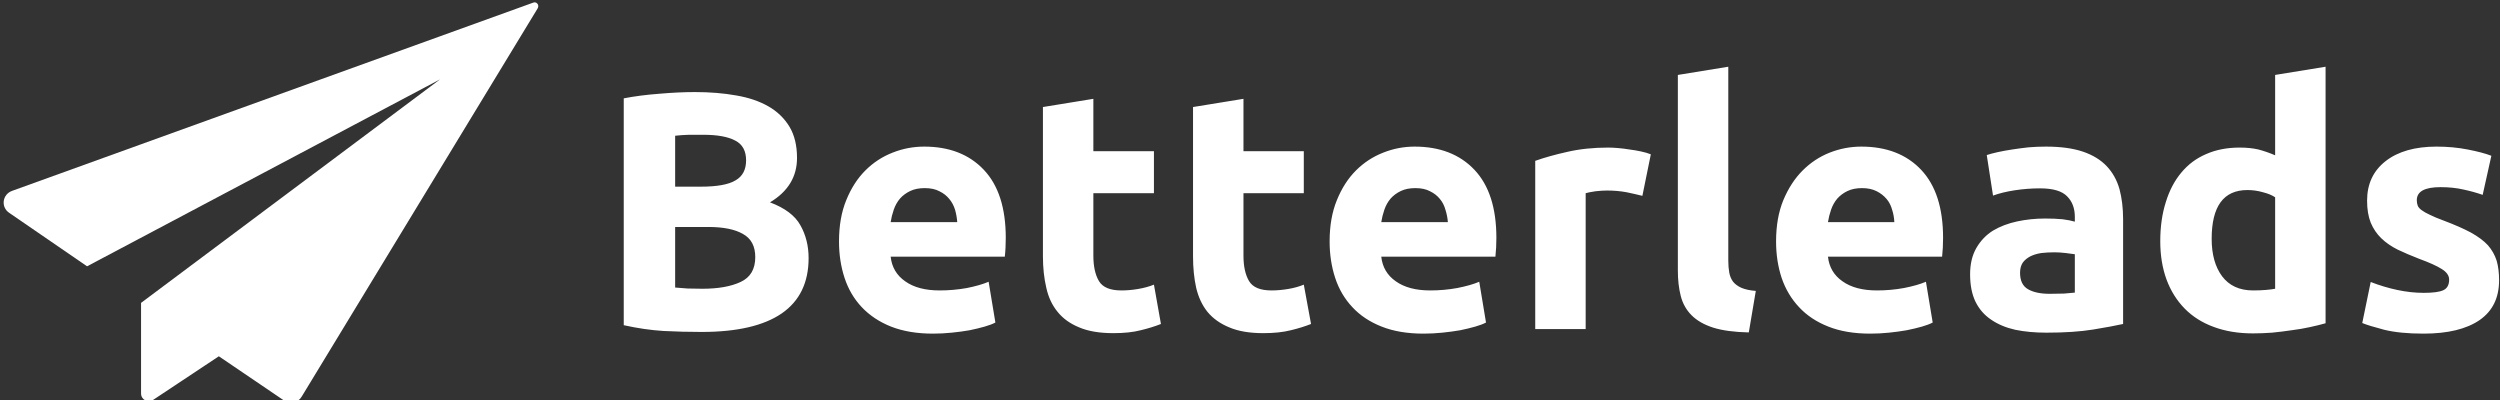
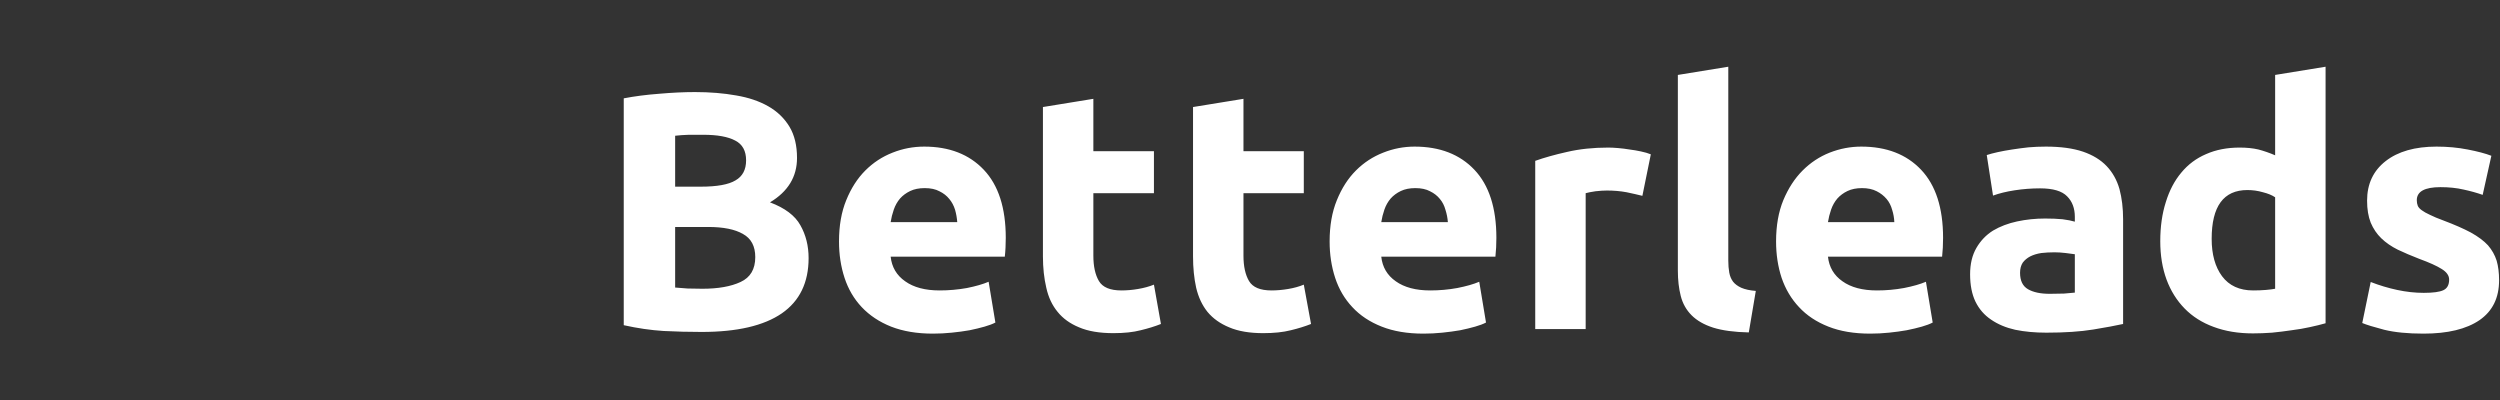
<svg xmlns="http://www.w3.org/2000/svg" data-v-423bf9ae="" viewBox="0 0 562 90" class="iconLeft">
  <rect x="0" y="0" width="562" height="90" fill="#333333" stroke="none" />
  <g data-v-423bf9ae="" id="6e018f69-942f-4cbb-8068-51d6db44e64e" fill="white" transform="matrix(5.425,0,0,5.425,134.142,3.174)">
    <path d="M4.35 13.17L4.35 13.17Q3.56 13.17 2.77 13.13Q1.97 13.08 1.12 12.89L1.12 12.89L1.12 3.49Q1.79 3.36 2.59 3.30Q3.39 3.23 4.07 3.23L4.07 3.23Q5.00 3.23 5.78 3.37Q6.55 3.50 7.11 3.82Q7.67 4.14 7.99 4.67Q8.30 5.19 8.30 5.96L8.30 5.96Q8.30 7.13 7.18 7.80L7.18 7.80Q8.11 8.15 8.44 8.75Q8.78 9.35 8.78 10.11L8.78 10.11Q8.78 11.63 7.67 12.40Q6.55 13.17 4.35 13.17ZM4.62 8.82L3.25 8.82L3.25 11.33Q3.49 11.35 3.77 11.37Q4.05 11.38 4.38 11.38L4.38 11.38Q5.36 11.38 5.96 11.10Q6.57 10.82 6.57 10.07L6.57 10.07Q6.57 9.39 6.06 9.11Q5.56 8.82 4.62 8.82L4.62 8.82ZM3.25 5.04L3.25 7.15L4.31 7.15Q5.32 7.15 5.75 6.89Q6.19 6.64 6.19 6.06L6.19 6.06Q6.19 5.47 5.74 5.24Q5.29 5.00 4.42 5.00L4.42 5.00Q4.14 5.00 3.82 5.00Q3.50 5.01 3.25 5.04L3.25 5.04ZM10.04 9.42L10.04 9.42Q10.04 8.44 10.34 7.71Q10.64 6.97 11.13 6.48Q11.62 5.99 12.26 5.74Q12.89 5.49 13.57 5.49L13.57 5.49Q15.13 5.49 16.04 6.45Q16.95 7.41 16.95 9.27L16.95 9.27Q16.95 9.45 16.94 9.67Q16.93 9.88 16.91 10.05L16.91 10.05L12.18 10.05Q12.25 10.70 12.78 11.07Q13.31 11.45 14.21 11.45L14.21 11.45Q14.78 11.45 15.34 11.35Q15.89 11.24 16.24 11.09L16.24 11.09L16.52 12.78Q16.35 12.87 16.07 12.95Q15.79 13.03 15.45 13.10Q15.11 13.16 14.71 13.20Q14.32 13.24 13.93 13.24L13.93 13.24Q12.94 13.24 12.20 12.95Q11.47 12.66 10.98 12.14Q10.50 11.63 10.27 10.93Q10.04 10.23 10.04 9.42ZM12.18 8.62L14.94 8.62Q14.92 8.36 14.85 8.11Q14.77 7.85 14.61 7.66Q14.45 7.46 14.20 7.34Q13.96 7.21 13.59 7.21L13.59 7.21Q13.24 7.21 12.99 7.33Q12.74 7.45 12.57 7.64Q12.40 7.84 12.31 8.10Q12.22 8.36 12.18 8.62L12.18 8.62ZM18.49 10.04L18.49 3.85L20.58 3.51L20.58 5.68L23.09 5.68L23.09 7.42L20.58 7.42L20.58 10.01Q20.58 10.67 20.81 11.06Q21.04 11.45 21.74 11.45L21.74 11.45Q22.08 11.45 22.43 11.39Q22.79 11.33 23.09 11.21L23.09 11.21L23.38 12.84Q23.00 12.99 22.54 13.10Q22.08 13.22 21.41 13.22L21.41 13.22Q20.55 13.22 19.99 12.98Q19.43 12.75 19.10 12.34Q18.76 11.93 18.63 11.34Q18.49 10.75 18.49 10.04L18.49 10.04ZM24.71 10.04L24.71 3.85L26.80 3.51L26.80 5.68L29.30 5.68L29.30 7.42L26.80 7.42L26.80 10.01Q26.80 10.67 27.03 11.06Q27.26 11.45 27.96 11.45L27.96 11.45Q28.29 11.45 28.65 11.39Q29.01 11.33 29.30 11.21L29.30 11.21L29.60 12.84Q29.22 12.99 28.76 13.10Q28.29 13.22 27.62 13.22L27.62 13.22Q26.77 13.22 26.21 12.98Q25.65 12.75 25.31 12.34Q24.98 11.93 24.84 11.34Q24.71 10.75 24.71 10.04L24.71 10.04ZM30.37 9.42L30.37 9.42Q30.37 8.44 30.67 7.71Q30.97 6.97 31.46 6.48Q31.95 5.99 32.59 5.74Q33.22 5.49 33.89 5.49L33.89 5.49Q35.46 5.49 36.37 6.45Q37.28 7.41 37.28 9.27L37.28 9.27Q37.28 9.45 37.27 9.67Q37.25 9.88 37.24 10.05L37.24 10.05L32.51 10.05Q32.58 10.70 33.11 11.07Q33.64 11.45 34.54 11.45L34.54 11.45Q35.11 11.45 35.66 11.35Q36.22 11.24 36.57 11.09L36.57 11.09L36.85 12.78Q36.68 12.87 36.40 12.95Q36.12 13.03 35.78 13.10Q35.43 13.16 35.04 13.20Q34.65 13.24 34.26 13.24L34.26 13.24Q33.26 13.24 32.53 12.95Q31.79 12.66 31.31 12.14Q30.83 11.63 30.60 10.93Q30.37 10.23 30.37 9.42ZM32.51 8.62L35.27 8.62Q35.25 8.36 35.17 8.11Q35.10 7.85 34.94 7.66Q34.78 7.46 34.53 7.34Q34.29 7.21 33.92 7.21L33.92 7.21Q33.57 7.21 33.32 7.33Q33.07 7.45 32.90 7.64Q32.73 7.84 32.64 8.10Q32.55 8.36 32.51 8.62L32.51 8.62ZM43.68 5.81L43.33 7.53Q43.05 7.46 42.67 7.38Q42.29 7.31 41.86 7.31L41.86 7.31Q41.66 7.31 41.39 7.34Q41.12 7.38 40.98 7.42L40.98 7.42L40.98 13.05L38.89 13.05L38.89 6.08Q39.45 5.88 40.21 5.71Q40.98 5.53 41.92 5.53L41.92 5.53Q42.08 5.53 42.32 5.55Q42.56 5.57 42.80 5.61Q43.04 5.64 43.27 5.69Q43.51 5.74 43.68 5.81L43.68 5.81ZM48.03 11.47L47.74 13.19Q46.83 13.17 46.26 12.99Q45.70 12.81 45.37 12.48Q45.04 12.15 44.92 11.68Q44.80 11.21 44.80 10.63L44.80 10.63L44.80 2.52L46.89 2.18L46.89 10.21Q46.89 10.49 46.93 10.71Q46.97 10.93 47.09 11.09Q47.21 11.24 47.43 11.34Q47.66 11.44 48.03 11.47L48.03 11.47ZM48.87 9.42L48.87 9.42Q48.87 8.44 49.17 7.71Q49.48 6.97 49.97 6.48Q50.46 5.99 51.09 5.74Q51.73 5.49 52.40 5.49L52.40 5.49Q53.97 5.49 54.88 6.45Q55.79 7.41 55.79 9.27L55.79 9.27Q55.79 9.45 55.78 9.67Q55.76 9.88 55.75 10.05L55.75 10.05L51.02 10.05Q51.09 10.70 51.62 11.07Q52.15 11.45 53.05 11.45L53.05 11.45Q53.62 11.45 54.17 11.35Q54.73 11.24 55.08 11.09L55.08 11.09L55.36 12.78Q55.19 12.87 54.91 12.95Q54.63 13.03 54.28 13.10Q53.94 13.16 53.55 13.20Q53.16 13.24 52.77 13.24L52.77 13.24Q51.77 13.24 51.04 12.95Q50.30 12.66 49.82 12.14Q49.34 11.63 49.10 10.93Q48.87 10.23 48.87 9.42ZM51.02 8.62L53.77 8.62Q53.76 8.36 53.68 8.11Q53.61 7.85 53.45 7.66Q53.28 7.46 53.04 7.34Q52.79 7.21 52.43 7.21L52.43 7.21Q52.08 7.21 51.83 7.33Q51.58 7.45 51.41 7.64Q51.24 7.84 51.15 8.10Q51.06 8.36 51.02 8.62L51.02 8.62ZM60.21 11.59L60.21 11.59Q60.52 11.59 60.80 11.58Q61.08 11.56 61.25 11.54L61.25 11.54L61.25 9.95Q61.12 9.93 60.87 9.90Q60.62 9.87 60.41 9.87L60.41 9.87Q60.12 9.87 59.86 9.90Q59.60 9.94 59.40 10.04Q59.21 10.14 59.09 10.30Q58.98 10.47 58.98 10.72L58.98 10.72Q58.98 11.21 59.31 11.40Q59.64 11.59 60.21 11.59ZM60.05 5.49L60.05 5.49Q60.97 5.49 61.59 5.70Q62.20 5.91 62.57 6.30Q62.94 6.69 63.10 7.25Q63.25 7.81 63.25 8.50L63.25 8.50L63.25 12.84Q62.80 12.94 62.01 13.07Q61.21 13.20 60.07 13.20L60.07 13.20Q59.36 13.20 58.78 13.08Q58.20 12.95 57.78 12.66Q57.36 12.38 57.13 11.91Q56.91 11.45 56.91 10.78L56.91 10.78Q56.91 10.14 57.17 9.69Q57.43 9.24 57.86 8.97Q58.30 8.71 58.86 8.59Q59.42 8.47 60.02 8.47L60.02 8.47Q60.42 8.47 60.74 8.50Q61.05 8.54 61.25 8.60L61.25 8.60L61.25 8.40Q61.25 7.87 60.93 7.55Q60.61 7.22 59.81 7.22L59.81 7.22Q59.28 7.22 58.76 7.30Q58.24 7.38 57.86 7.52L57.86 7.52L57.60 5.84Q57.78 5.78 58.05 5.72Q58.32 5.66 58.65 5.61Q58.97 5.56 59.33 5.52Q59.68 5.49 60.05 5.49ZM66.92 9.31L66.92 9.31Q66.92 10.28 67.35 10.86Q67.79 11.45 68.64 11.45L68.64 11.45Q68.92 11.45 69.16 11.43Q69.40 11.41 69.55 11.38L69.55 11.38L69.55 7.59Q69.36 7.46 69.04 7.38Q68.73 7.29 68.40 7.29L68.40 7.29Q66.92 7.29 66.92 9.31ZM71.64 2.18L71.64 12.81Q71.36 12.89 70.99 12.97Q70.63 13.05 70.23 13.10Q69.83 13.16 69.42 13.20Q69.01 13.23 68.63 13.23L68.63 13.23Q67.72 13.23 67.00 12.96Q66.29 12.70 65.80 12.20Q65.31 11.70 65.05 11.00Q64.79 10.29 64.79 9.41L64.79 9.41Q64.79 8.51 65.02 7.79Q65.24 7.07 65.66 6.57Q66.08 6.06 66.69 5.80Q67.30 5.53 68.08 5.53L68.08 5.53Q68.52 5.53 68.86 5.61Q69.20 5.70 69.55 5.85L69.55 5.85L69.55 2.52L71.64 2.18ZM75.71 11.55L75.71 11.55Q76.29 11.55 76.52 11.44Q76.76 11.33 76.76 11.00L76.76 11.00Q76.76 10.75 76.45 10.56Q76.15 10.37 75.52 10.14L75.52 10.14Q75.03 9.95 74.63 9.76Q74.23 9.56 73.95 9.29Q73.67 9.02 73.51 8.64Q73.36 8.26 73.36 7.73L73.36 7.73Q73.36 6.69 74.13 6.09Q74.90 5.49 76.24 5.49L76.24 5.49Q76.92 5.49 77.53 5.61Q78.15 5.73 78.51 5.87L78.51 5.87L78.15 7.49Q77.78 7.36 77.36 7.27Q76.93 7.17 76.40 7.17L76.40 7.17Q75.42 7.17 75.42 7.71L75.42 7.71Q75.42 7.84 75.46 7.94Q75.50 8.04 75.63 8.13Q75.75 8.22 75.97 8.32Q76.19 8.43 76.52 8.55L76.52 8.55Q77.21 8.81 77.66 9.05Q78.11 9.30 78.37 9.58Q78.62 9.87 78.73 10.22Q78.83 10.57 78.83 11.03L78.83 11.03Q78.83 12.12 78.02 12.68Q77.20 13.24 75.70 13.24L75.70 13.24Q74.72 13.24 74.07 13.08Q73.42 12.91 73.16 12.80L73.16 12.80L73.51 11.10Q74.05 11.31 74.61 11.43Q75.17 11.55 75.71 11.55Z" />
  </g>
  <g data-v-423bf9ae="" id="02135a33-6887-41aa-9fdc-4ed7affcd1cf" transform="matrix(1.305,0,0,1.305,-4.309,-19.741)" stroke="none" fill="white">
-     <path d="M95.9 16.6L55.3 83.4c-.6 1.1-2 1.4-3.1.7L41 76.5 29.7 84c-.9.6-2.1 0-2.1-1.1V67.3l51.5-38.5L18.3 61 4.9 51.8c-1.5-1-1.2-3.2.5-3.8l89.7-32.4c.6-.3 1.2.4.8 1z" />
-   </g>
+     </g>
</svg>